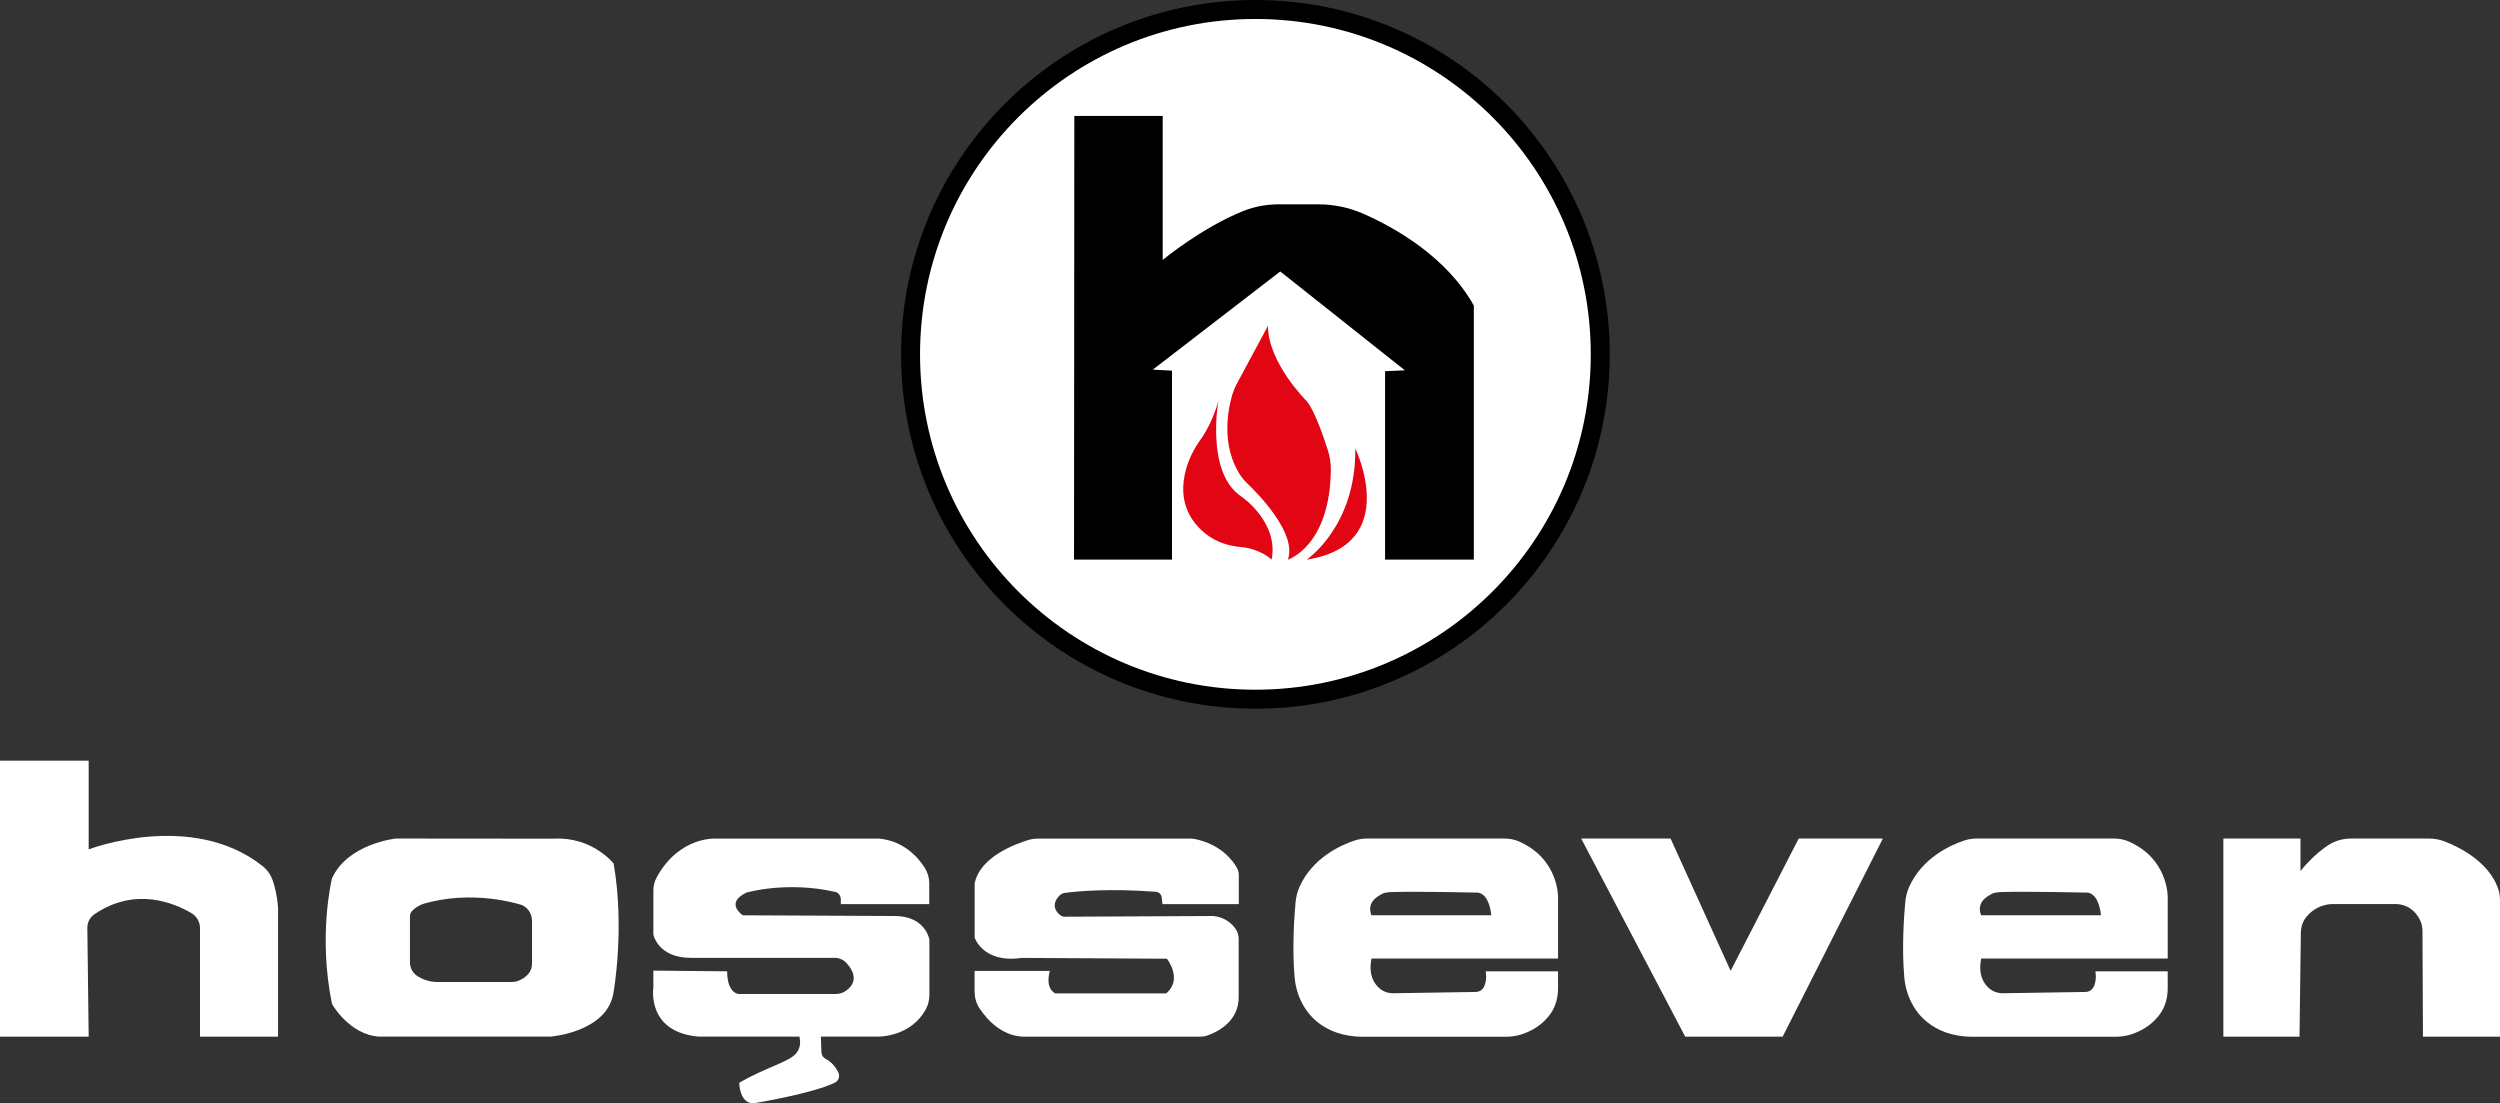
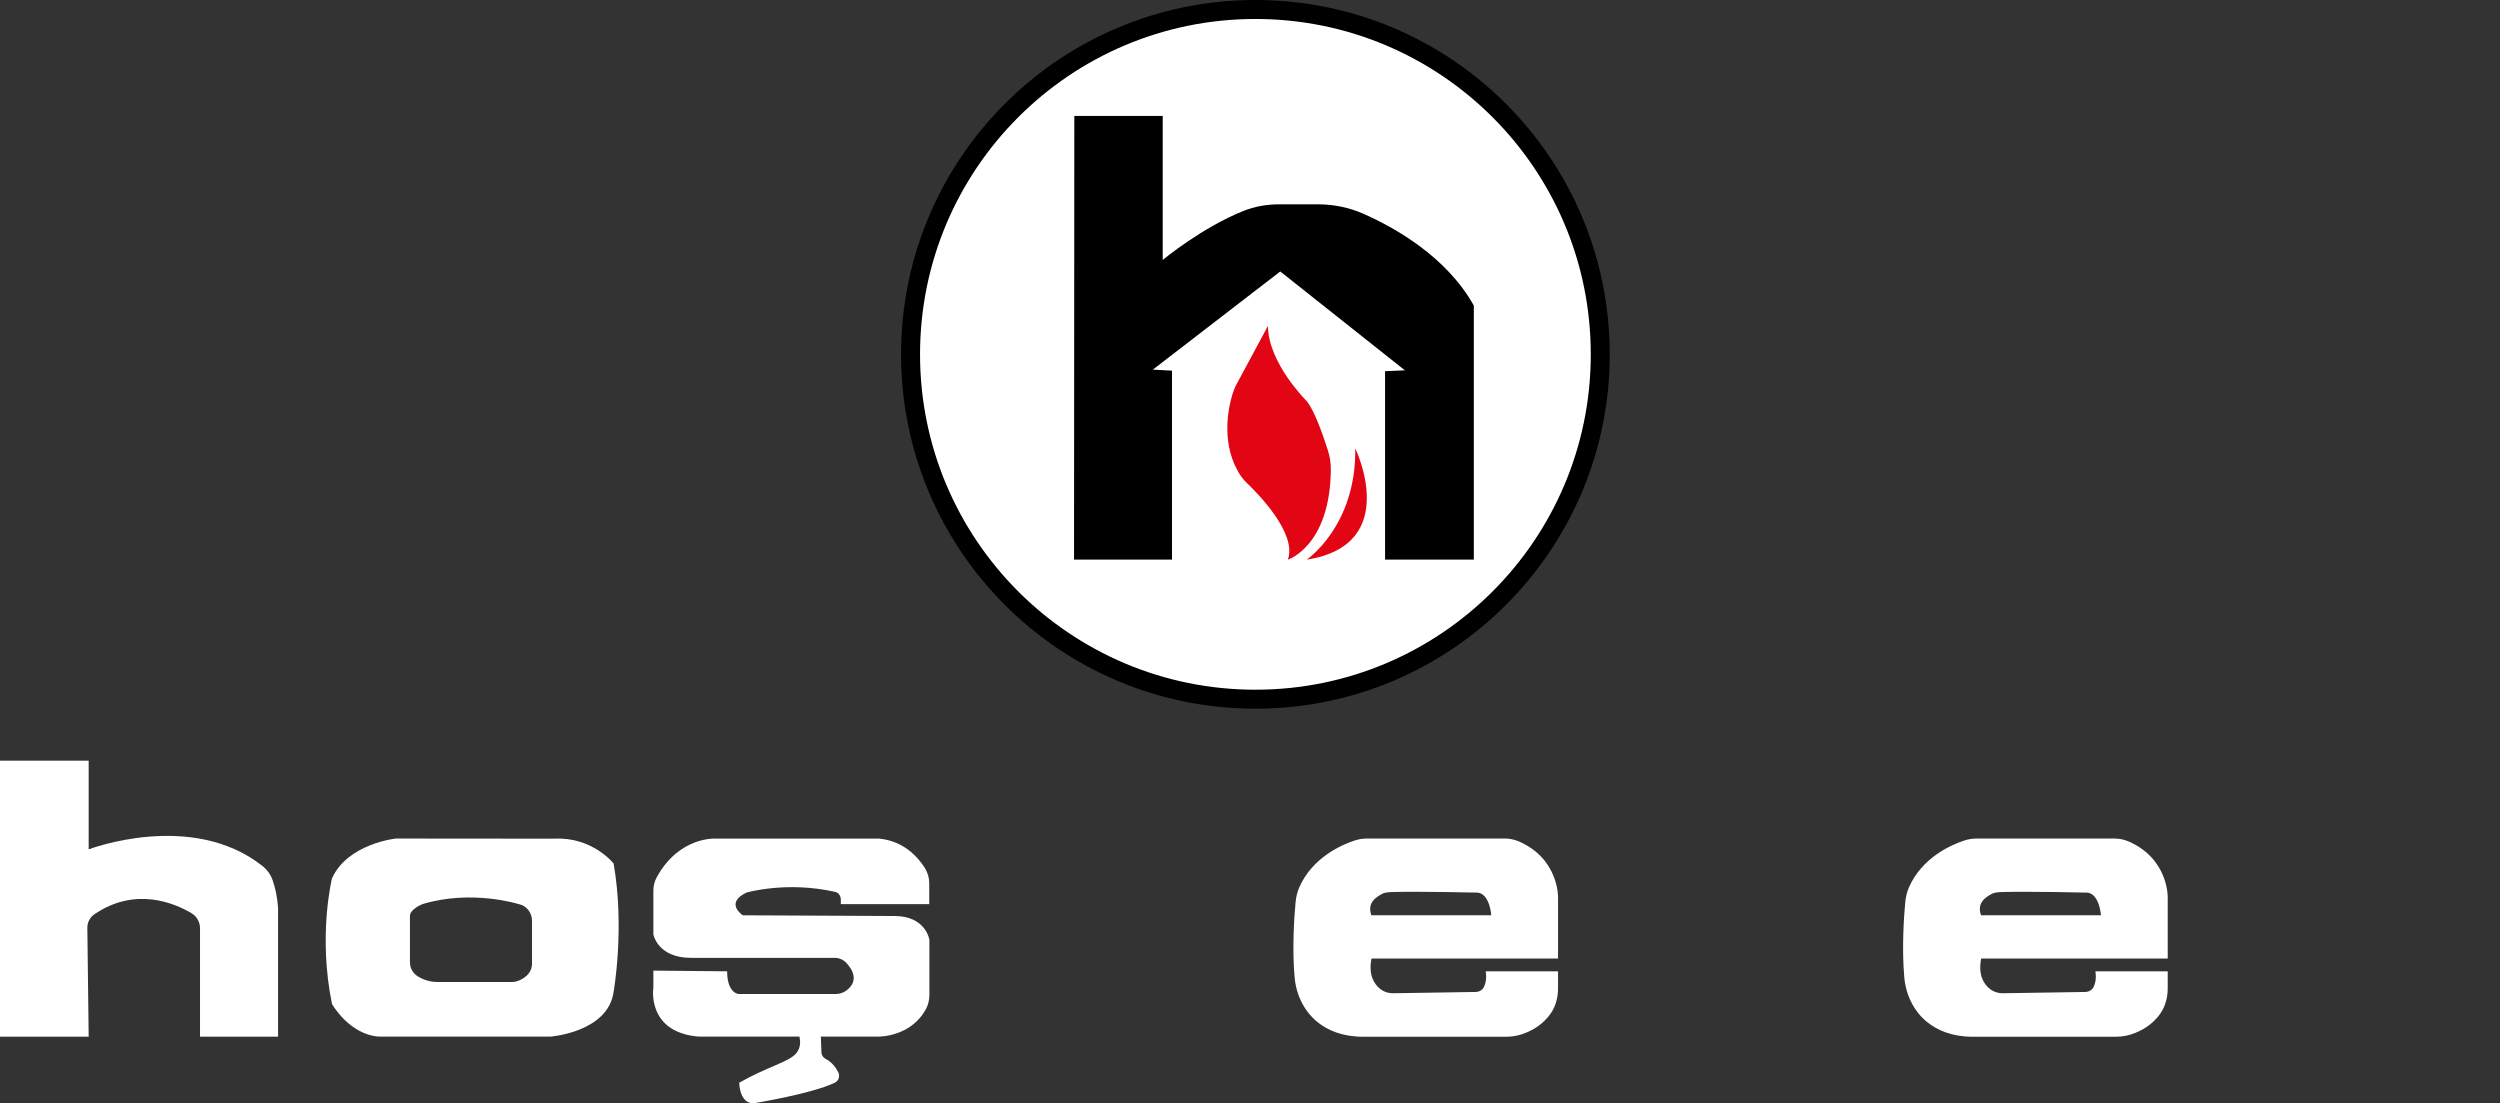
<svg xmlns="http://www.w3.org/2000/svg" id="katman_2" data-name="katman 2" viewBox="0 0 526.96 232.55">
  <rect x="0" y="0" width="526.96" height="232.55" fill="#333333" stroke="none" />
  <defs>
    <style>
      .cls-1 {
        fill: #fff;
      }

      .cls-2 {
        fill: none;
        stroke: #000;
        stroke-miterlimit: 10;
        stroke-width: 4px;
      }

      .cls-3 {
        fill: #e20614;
      }
    </style>
  </defs>
  <g id="katman_1" data-name="katman 1">
    <circle class="cls-1" cx="264.62" cy="74.69" r="72.69" />
    <g>
      <path class="cls-1" d="M0,218.5v-58.16h18.69v18.69s21.62-8.28,36.56,3.45c1.01.79,1.79,1.83,2.21,3.04.47,1.33.99,3.34,1.15,5.93v27.06h-16.45v-22.86c0-1.3-.68-2.51-1.8-3.17-3.55-2.1-11.85-5.67-20.48.25-.93.64-1.48,1.71-1.47,2.83l.28,22.95H0Z" />
      <path class="cls-1" d="M129.34,182.01s-4.49-5.68-12.56-5.23l-33.34-.03s-10.17,1.07-13.46,8.4c0,0-2.99,11.96,0,26.47,0,0,3.59,6.43,9.87,6.88h36.18s12.11-.9,13.31-9.42c0,0,2.39-13.46,0-27.06ZM112.14,203.1c0,2.3-2.01,3.32-3.08,3.7-.37.13-.76.19-1.16.19h-15.65c-1.78,0-3.18-.57-4.17-1.18-1.03-.63-1.67-1.75-1.67-2.96v-9.77c0-1.5,2.69-2.52,2.69-2.52,10.32-3.12,20.19,0,20.19,0,.03,0,.06.01.1.02,1.63.33,2.75,1.84,2.75,3.5v9.03Z" />
      <path class="cls-1" d="M195.87,190.56v-4.39c0-1.14-.33-2.25-.93-3.22-1.38-2.19-4.39-5.7-9.68-6.19h-34.39s-7.7-.52-12.44,8.16c-.47.85-.71,1.81-.71,2.79v9.26s.9,4.93,7.92,4.93h30.28c.91,0,1.79.35,2.42,1.01,1.27,1.34,2.82,3.76.11,5.84-.65.5-1.46.77-2.28.77h-20.51s-2.39-.15-2.39-4.78l-15.55-.15v3.59s-1.5,9.42,9.57,10.32h21.23l.1.74c.14,1.07-.19,2.14-.93,2.93-1.64,1.75-6.24,2.81-11.87,6.05,0,0,0,4.34,2.99,4.34,0,0,12.21-1.97,17.15-4.34.8-.39,1.14-1.36.75-2.16-.46-.95-1.29-2.15-2.68-2.87-.53-.27-.87-.8-.89-1.39l-.11-3.3h12.11s6.96.13,10.11-5.96c.46-.89.65-1.9.65-2.91v-11.55s-.75-5-7.33-5l-32-.15s-3.89-2.54.75-4.78c0,0,8.42-2.49,18.75-.15.71.16,1.16.87,1.16,1.6v.97s18.67,0,18.67,0Z" />
-       <path class="cls-1" d="M261.12,190.56v-6.09c0-.56-.14-1.11-.42-1.59-.89-1.56-3.38-4.88-8.76-6.01-.39-.08-.78-.11-1.18-.11-3.98,0-26.96,0-31.95,0-.7,0-1.39.1-2.06.3-2.83.86-10.22,3.61-11.31,9.15v11.43s1.79,5.47,9.87,4.27l30.65.17s3.44,4.31-.15,7.31h-23.33s-2.24-.78-1.2-4.73h-15.85v4.36c0,1.23.33,2.45,1.01,3.48,1.57,2.39,4.97,6.32,10.2,6.01h36.39c.51,0,1.01-.08,1.49-.25,1.94-.68,6.73-2.91,6.57-8.28v-12.07c0-.79-.25-1.57-.71-2.21-.75-1.03-2.17-2.35-4.57-2.62l-31.4.15c-.34,0-.66-.11-.93-.32-.78-.62-2.06-2.09-.21-4.09.3-.32.7-.54,1.13-.6,2.41-.35,9.4-1,19.3-.24.56.04,1.08.54,1.15,1.1l.18,1.49h16.05Z" />
      <path class="cls-1" d="M456.92,204.74h-15.25s.39,1.83-.39,3.33c-.33.64-1.01,1.01-1.73,1.02l-17.33.27c-1.04.02-2.07-.31-2.87-.98-1.2-.99-2.43-2.88-1.75-6.33h39.32v-13.01s.13-8.03-8.25-11.68c-.95-.41-1.98-.61-3.02-.61h-28.97c-.92,0-1.82.14-2.7.44-2.82.94-8.84,3.61-11.58,9.8-.46,1.03-.71,2.14-.81,3.27-.27,2.92-.74,9.59-.2,15.7.32,3.7,1.99,7.23,4.9,9.54,2.13,1.69,5.19,3.03,9.51,3.03h30.1c1.13,0,2.25-.15,3.33-.5,1.84-.6,4.45-1.87,6.23-4.53,1.01-1.52,1.46-3.34,1.46-5.17v-3.57ZM419.93,188.37c.56-.3,1.68-.34,2.29-.35,5.76-.15,17.79.13,17.79.13,2.54.3,2.84,4.78,2.84,4.78h-25.27c-.95-2.59.89-3.79,2.34-4.56Z" />
      <path class="cls-1" d="M328.41,204.74h-15.25s.39,1.83-.39,3.33c-.33.64-1.01,1.01-1.73,1.02l-17.33.27c-1.04.02-2.07-.31-2.87-.98-1.2-.99-2.43-2.88-1.75-6.33h39.32v-13.01s.13-8.03-8.25-11.68c-.95-.41-1.98-.61-3.02-.61h-28.97c-.92,0-1.82.14-2.7.44-2.82.94-8.84,3.61-11.58,9.8-.46,1.03-.71,2.14-.81,3.27-.27,2.92-.74,9.59-.2,15.7.32,3.7,1.99,7.23,4.9,9.54,2.13,1.69,5.19,3.03,9.51,3.03h30.1c1.13,0,2.25-.15,3.33-.5,1.84-.6,4.45-1.87,6.23-4.53,1.01-1.52,1.46-3.34,1.46-5.17v-3.57ZM291.42,188.37c.56-.3,1.68-.34,2.29-.35,5.76-.15,17.79.13,17.79.13,2.54.3,2.84,4.78,2.84,4.78h-25.27c-.95-2.59.89-3.79,2.34-4.56Z" />
-       <polygon class="cls-1" points="333.29 176.75 352.13 176.75 364.79 204.64 379.14 176.75 396.88 176.75 375.75 218.52 355.22 218.52 333.29 176.75" />
-       <path class="cls-1" d="M468.65,218.52v-41.77h16.25v6.86s2.87-3.74,6.37-5.76c1.32-.76,2.85-1.1,4.38-1.1h16.3c1.15,0,2.29.2,3.36.62,3.04,1.18,9.09,4.16,11.18,9.72.34.9.47,1.86.47,2.82v28.61h-16.24l-.1-22.24c0-.93-.22-1.84-.67-2.65-.79-1.42-2.41-3.21-5.51-3.07h-12.76s-3.38-.12-5.66,2.87c-.69.9-1.02,2.03-1.04,3.16l-.28,21.93h-16.05Z" />
    </g>
    <g>
      <path d="M226.39,117.96l.06-93.52h18.63v30.35s8.23-6.82,17.03-10.33c2.37-.95,4.92-1.39,7.47-1.39h8.29c3.27,0,6.51.67,9.51,1.99,6.49,2.86,17.47,8.96,23.28,19.35v53.55h-18.71v-39.72l4.18-.18-26.27-20.84-26.86,20.69,4.04.22v39.83h-20.64Z" />
-       <path class="cls-3" d="M268.05,117.96s-2.39-2.29-6.41-2.64c-2.67-.23-5.27-1.06-7.38-2.71-3.12-2.43-6.17-6.71-4.27-13.68.62-2.26,1.7-4.36,3.06-6.27,1.04-1.45,2.62-4.12,3.77-8.14,0,0-2.75,15.08,4.84,20.14,0,0,7.93,5.36,6.38,13.3Z" />
      <path class="cls-3" d="M267.28,68.66l-6.61,12.29c-.37.68-.66,1.4-.89,2.14-.92,3.06-2.57,10.87,1.85,17.36.35.51.77.96,1.22,1.39,2.39,2.29,10.59,10.64,8.61,16.13,0,0,8.9-2.81,9.06-18.94.01-1.4-.2-2.8-.63-4.13-.94-2.95-2.81-8.4-4.47-10.37,0,0-8.15-8.04-8.15-15.85Z" />
      <path class="cls-3" d="M275.43,117.96s10.46-7.03,10.24-23.43c0,0,9.91,20.33-10.24,23.43Z" />
    </g>
    <circle class="cls-2" cx="264.62" cy="74.69" r="72.69" />
  </g>
</svg>